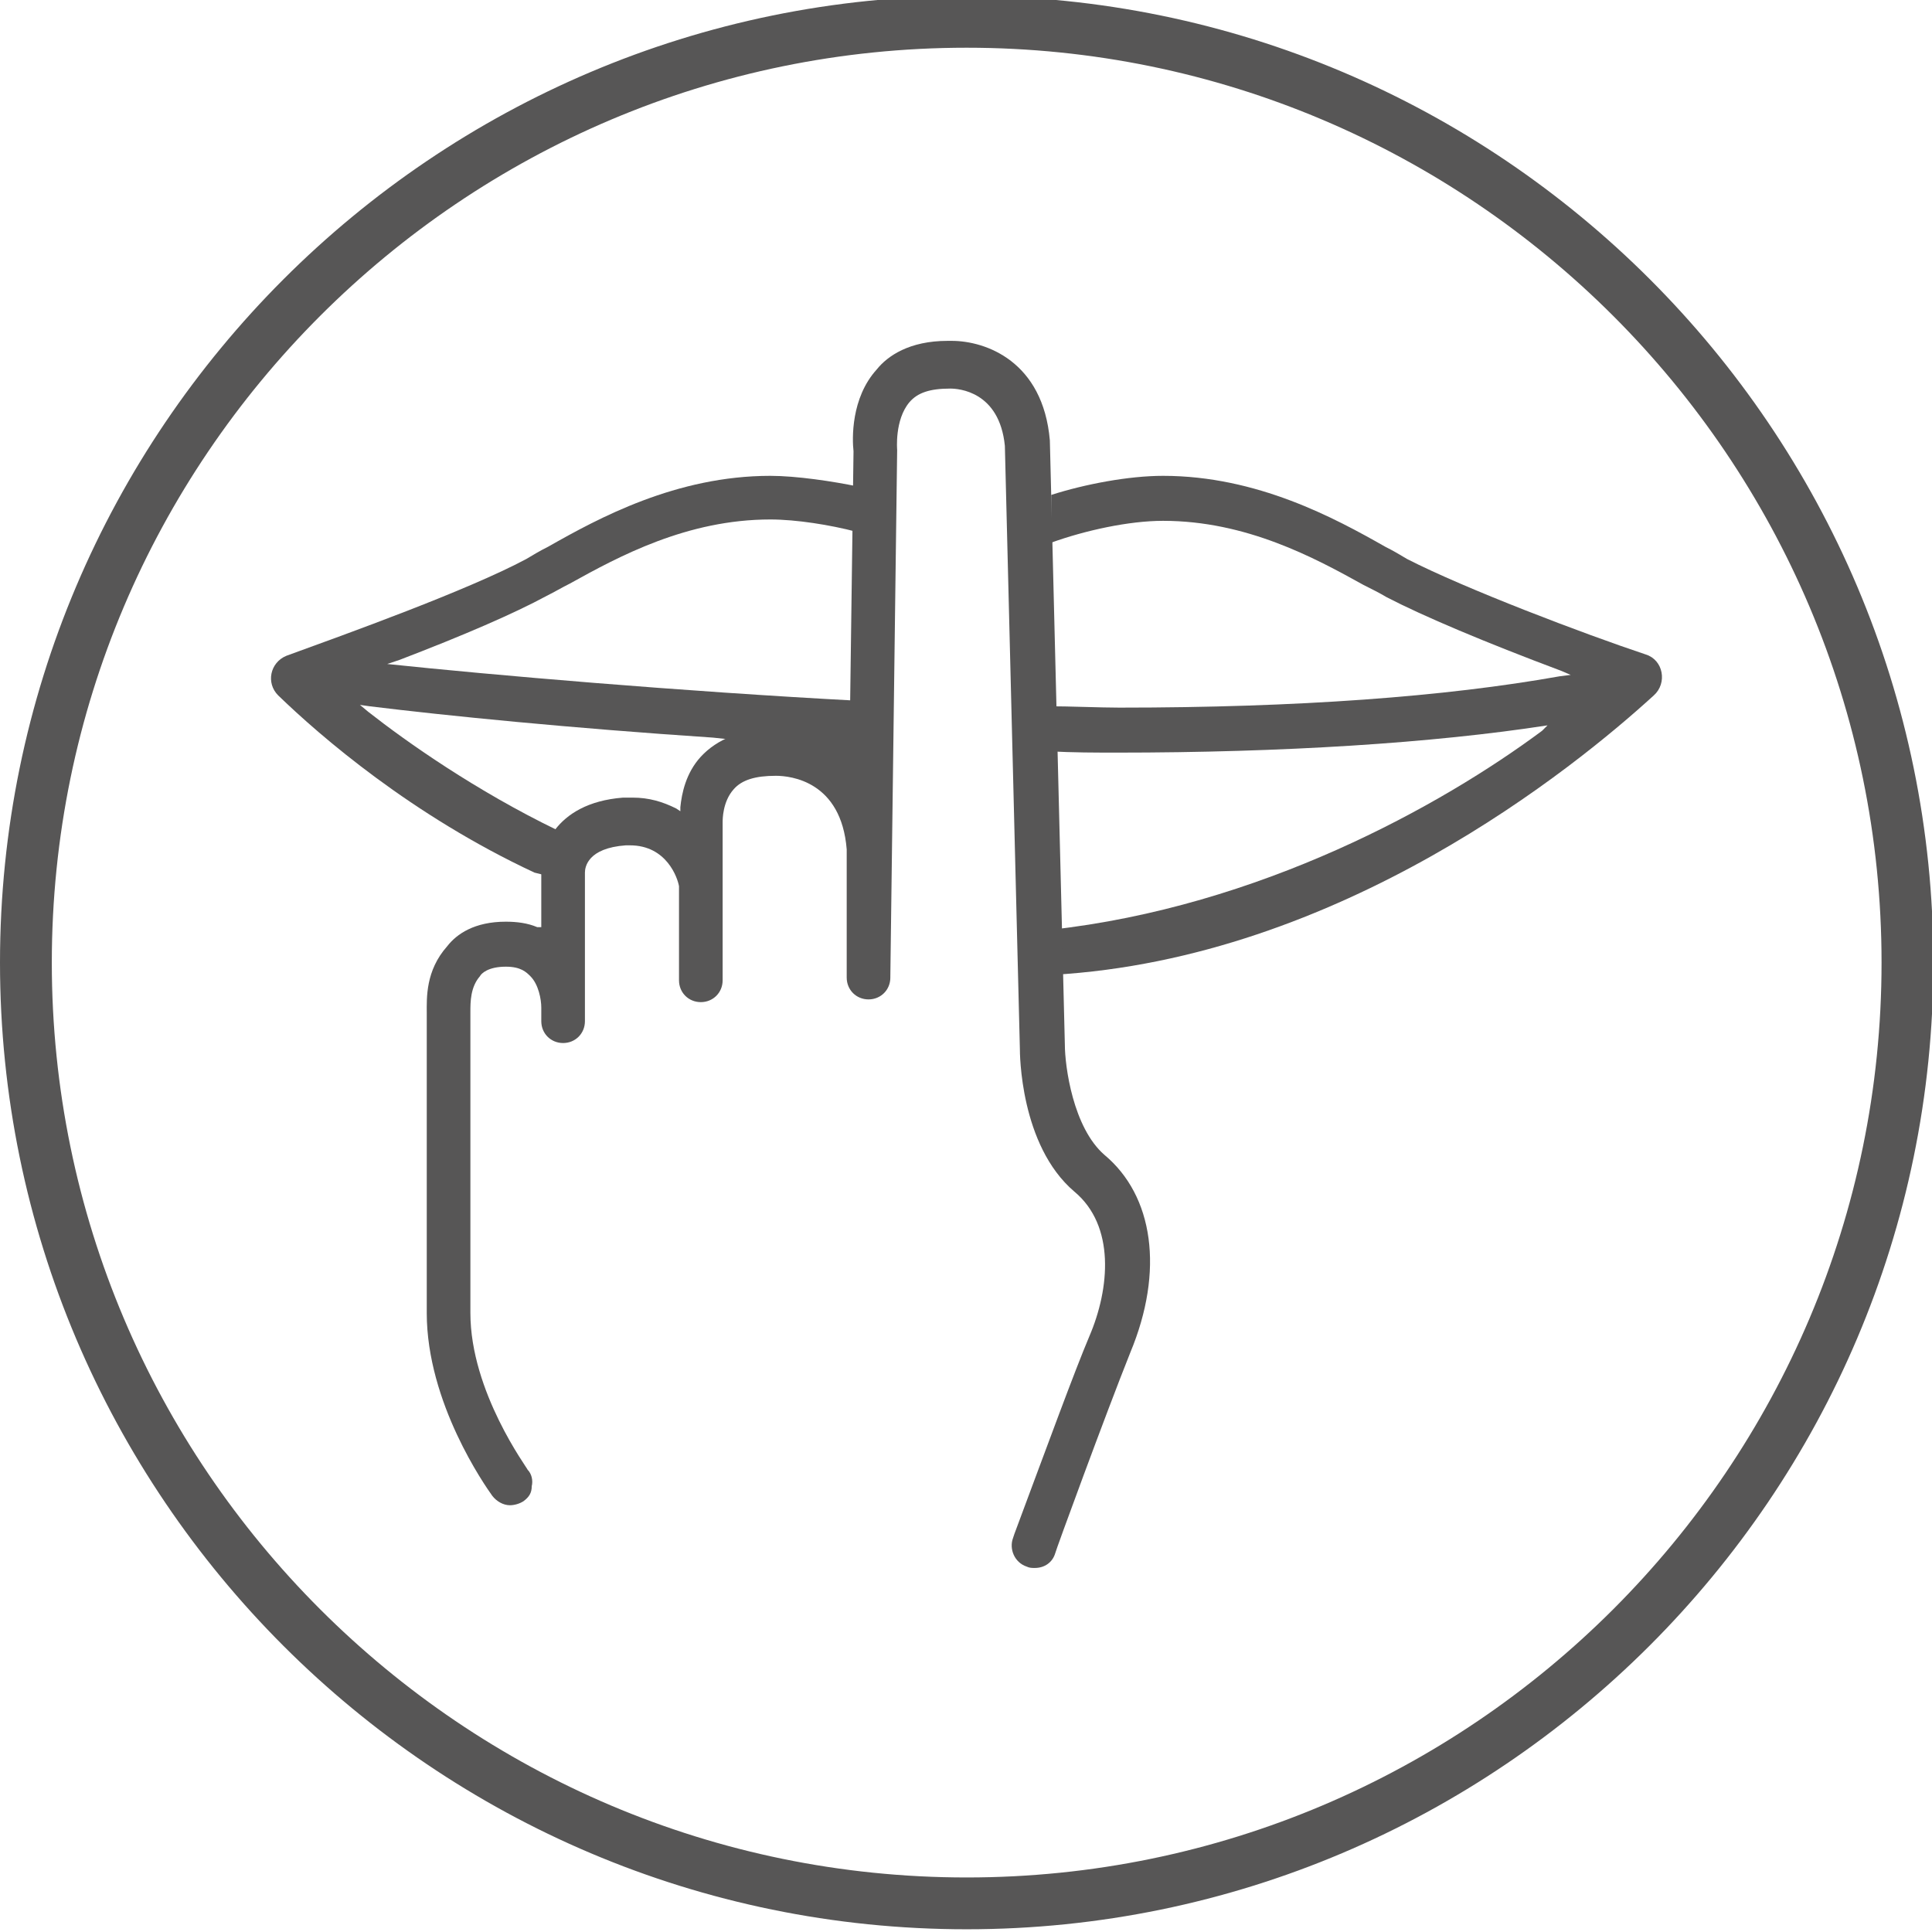
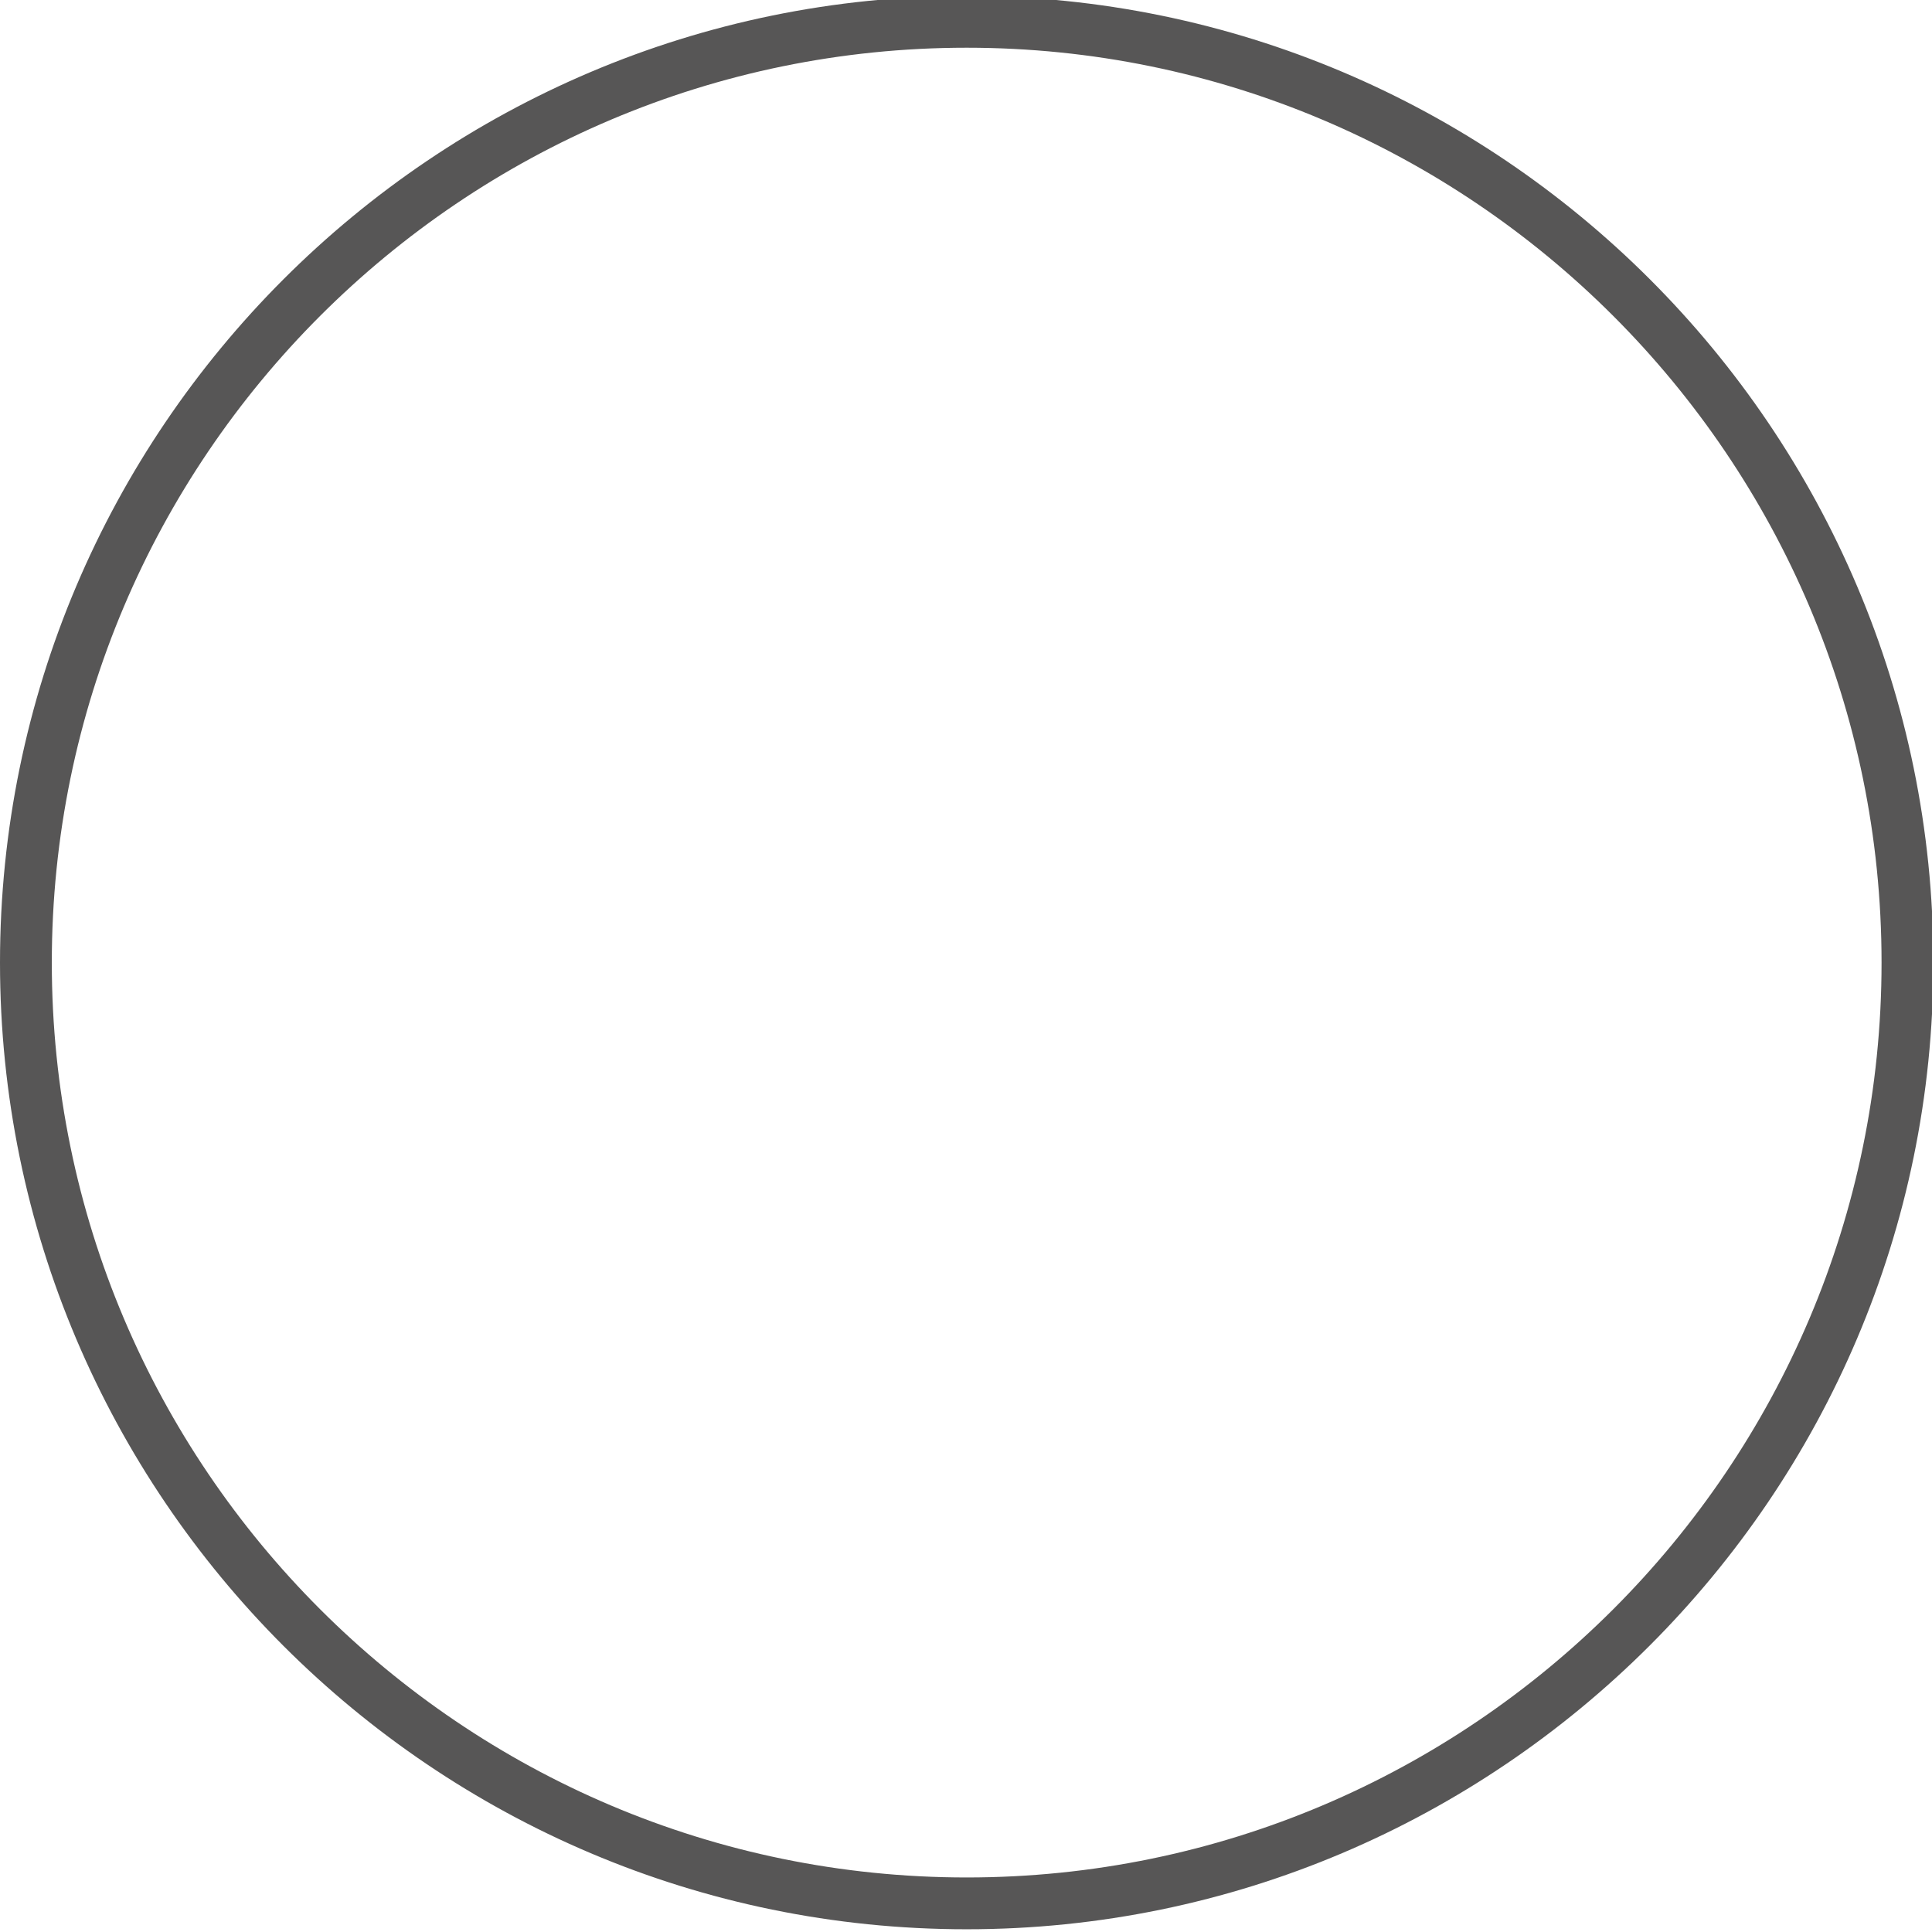
<svg xmlns="http://www.w3.org/2000/svg" version="1.1" id="Ebene_1" x="0px" y="0px" viewBox="0 0 141.7 141.7" style="enable-background:new 0 0 141.7 141.7;" xml:space="preserve">
  <style type="text/css">
	.st0{fill:#575656;}
</style>
  <g>
    <path class="st0" d="M70.9,141.5C31.8,141.5,0,109.7,0,70.6S31.8-0.3,70.9-0.3s70.9,31.8,70.9,70.9S109.9,141.5,70.9,141.5z    M70.9,3.5c-37,0-67.1,30.1-67.1,67.1s30.1,67.1,67.1,67.1S138,107.6,138,70.6S107.9,3.5,70.9,3.5z" />
-     <path class="st0" d="M77,68.2c15.4-1.7,28.7-9.1,36.1-14.6l0.4-0.4c-8.4,1.3-19.4,2-31.6,2c-1.3,0-3.5,0-4.8-0.1l-0.1-3.3   c1.4,0,3.7,0.1,5.1,0.1c13.1,0,23.9-0.8,32.3-2.3l0.8-0.1l-0.7-0.3c-5.6-2.1-10.1-4-12.8-5.4c-0.5-0.3-1.1-0.6-1.7-0.9   c-3.6-2-8.6-4.7-14.7-4.7c-2.5,0-5.7,0.7-8.2,1.6v-3.5c2.5-0.8,5.7-1.4,8.2-1.4c6.9,0,12.6,3.1,16.3,5.2c0.6,0.3,1.1,0.6,1.6,0.9   c4.3,2.2,13,5.5,17.5,7c1.3,0.4,1.6,2.1,0.6,3c-5.8,5.3-23,19.3-44.1,20.5L77,68.2z" />
-     <path class="st0" d="M39.2,64c-9-4.2-15.7-10-18.8-13c-0.9-0.9-0.6-2.4,0.6-2.9c4.4-1.6,13.3-4.8,17.6-7.1c0.5-0.3,1-0.6,1.6-0.9   c3.7-2.1,9.4-5.2,16.3-5.2c1.9,0,4.6,0.4,6.5,0.8l-0.2,3.3c-1.9-0.5-4.4-0.9-6.3-0.9c-6.1,0-11.1,2.7-14.7,4.7   c-0.6,0.3-1.1,0.6-1.7,0.9c-2.4,1.3-6.1,2.9-10.8,4.7l-0.9,0.3c7.6,0.8,21.4,2,34.6,2.7l-0.3,4.4c-1.4-0.9-7.8-1.4-10.4-1.7   c-10.5-0.7-19.5-1.6-25.2-2.3l-0.7-0.1l0.6,0.5c2.8,2.2,7.9,5.8,13.9,8.7c-0.9,1.2-1,2.7-0.9,3.3L39.2,64z" />
-     <path class="st0" d="M81,84.7c-2.3-2-2.9-6.5-2.9-8.1L77,32.3c-0.5-5.8-4.7-7.3-7.2-7.3l-0.3,0c-2.8,0-4.4,1.1-5.2,2.1   c-1.9,2.1-1.8,5.1-1.7,6l-0.3,22.3L62,55.1c-2.1-1.5-4.4-1.7-5-1.7l-0.3,0c-2.3,0.1-4.1,0.8-5.3,2.1c-1.1,1.2-1.4,2.7-1.5,3.7   l0,0.3l-0.3-0.2c-1-0.5-2-0.8-3.2-0.8c-0.2,0-0.4,0-0.7,0c-5.2,0.4-6.1,4.1-6,5.3v4.2L39.4,68c-0.7-0.3-1.5-0.4-2.3-0.4   c-2.3,0-3.6,0.9-4.3,1.8c-1.6,1.8-1.5,3.8-1.5,4.9v22c0,6.6,4.3,12.7,4.8,13.4c0.3,0.4,0.8,0.7,1.3,0.7c0.3,0,0.7-0.1,1-0.3   c0.4-0.3,0.6-0.6,0.6-1.1c0.1-0.4,0-0.9-0.3-1.2c0-0.1-4.2-5.7-4.2-11.5c0,0,0-21.4,0-22.1c0-0.7,0-1.8,0.7-2.6   c0.1-0.2,0.6-0.7,1.9-0.7c1.1,0,1.5,0.4,1.8,0.7c0.6,0.6,0.8,1.7,0.8,2.3c0,0,0,0.9,0,1c0,0.9,0.7,1.6,1.6,1.6s1.6-0.7,1.6-1.6   c0,0,0-10.9,0-10.9c0-0.4,0.2-1.8,3-2c0.1,0,0.2,0,0.3,0c2.7,0,3.5,2.4,3.6,3v6.9h0c0,0.9,0.7,1.6,1.6,1.6c0.9,0,1.6-0.7,1.6-1.6h0   v0l0,0l0,0l0-11.6c0-0.2,0-1.5,0.8-2.4c0.6-0.7,1.6-1,3.1-1c1.1,0,4.8,0.4,5.2,5.4v9.3l0,0c0,0,0,0,0,0.1c0,0.9,0.7,1.6,1.6,1.6   s1.6-0.7,1.6-1.6c0,0,0,0,0-0.1h0l0.5-38.6c0,0-0.2-2.2,0.9-3.5c0.6-0.7,1.5-1,3-1c0.6,0,3.6,0.2,4,4.2l1.1,44.2   c0,0.3,0,7.1,4,10.5c3,2.5,2.6,7.1,1.1,10.6c-1.1,2.6-3,7.8-5.5,14.5l-0.1,0.3c-0.3,0.8,0.1,1.8,1,2.1c0.2,0.1,0.4,0.1,0.6,0.1   c0.7,0,1.3-0.4,1.5-1.1c0-0.1,3.7-10.2,5.5-14.7C85.4,93.2,84.6,87.7,81,84.7z" />
  </g>
</svg>